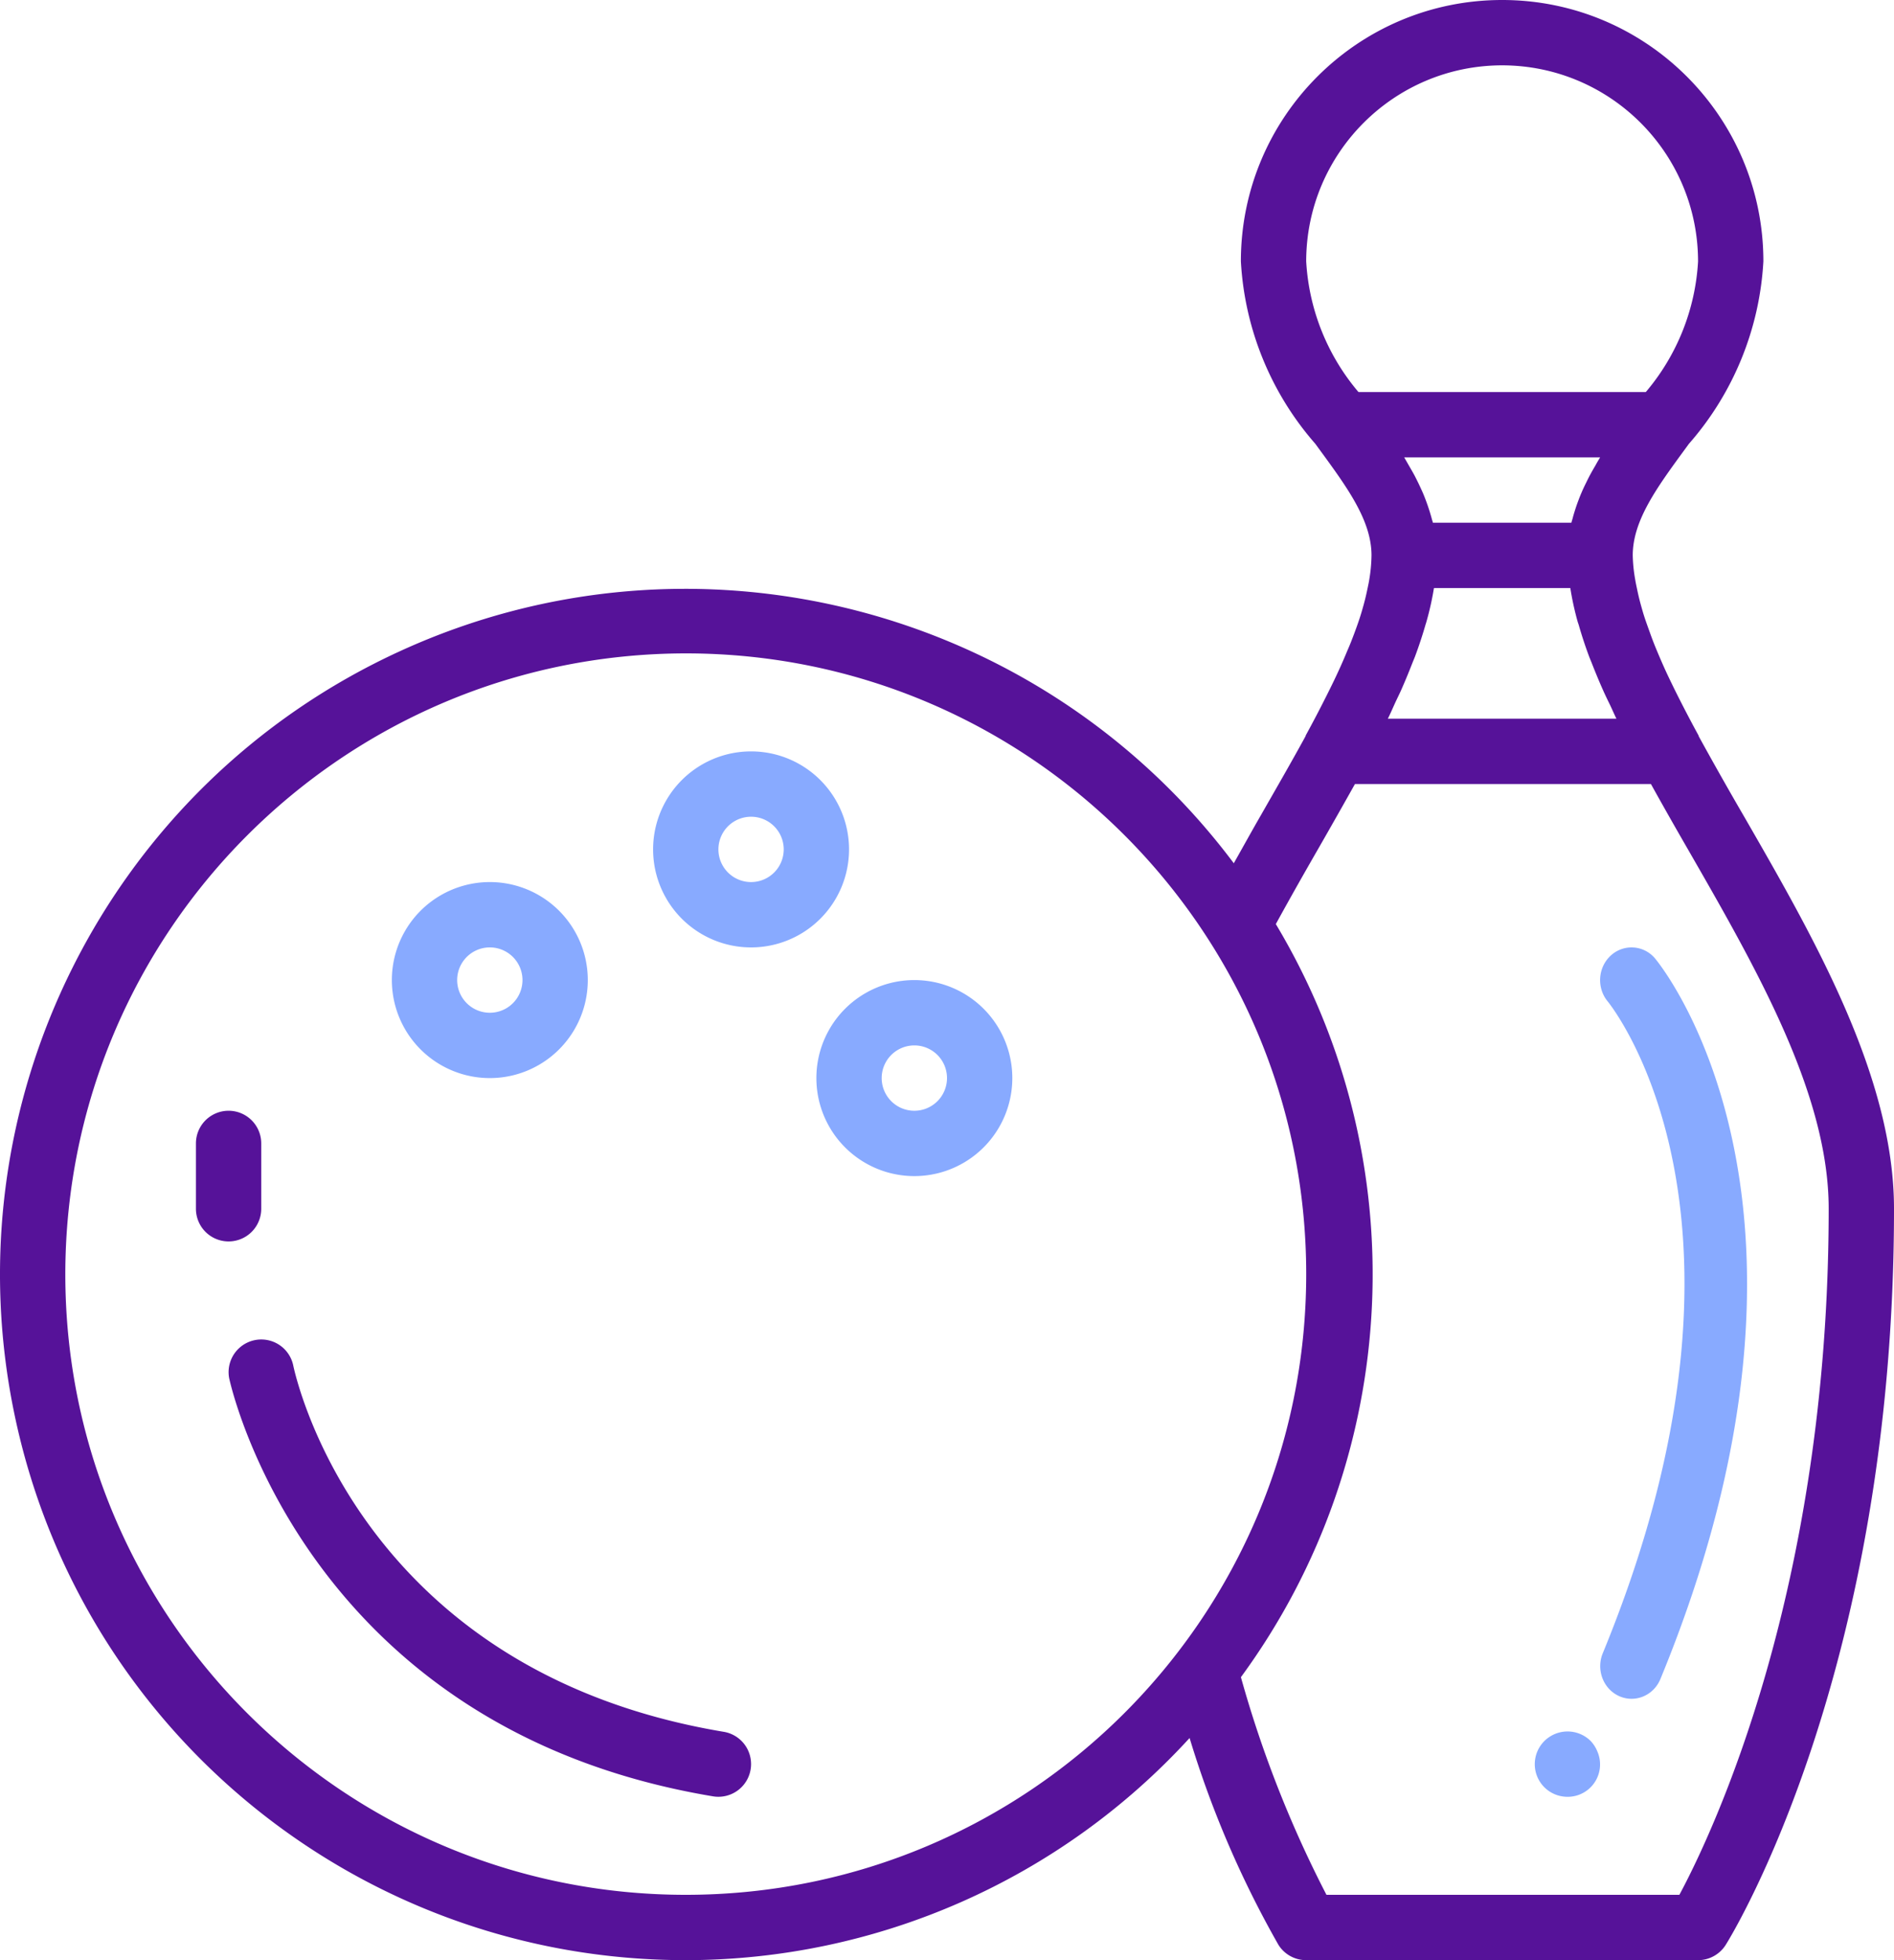
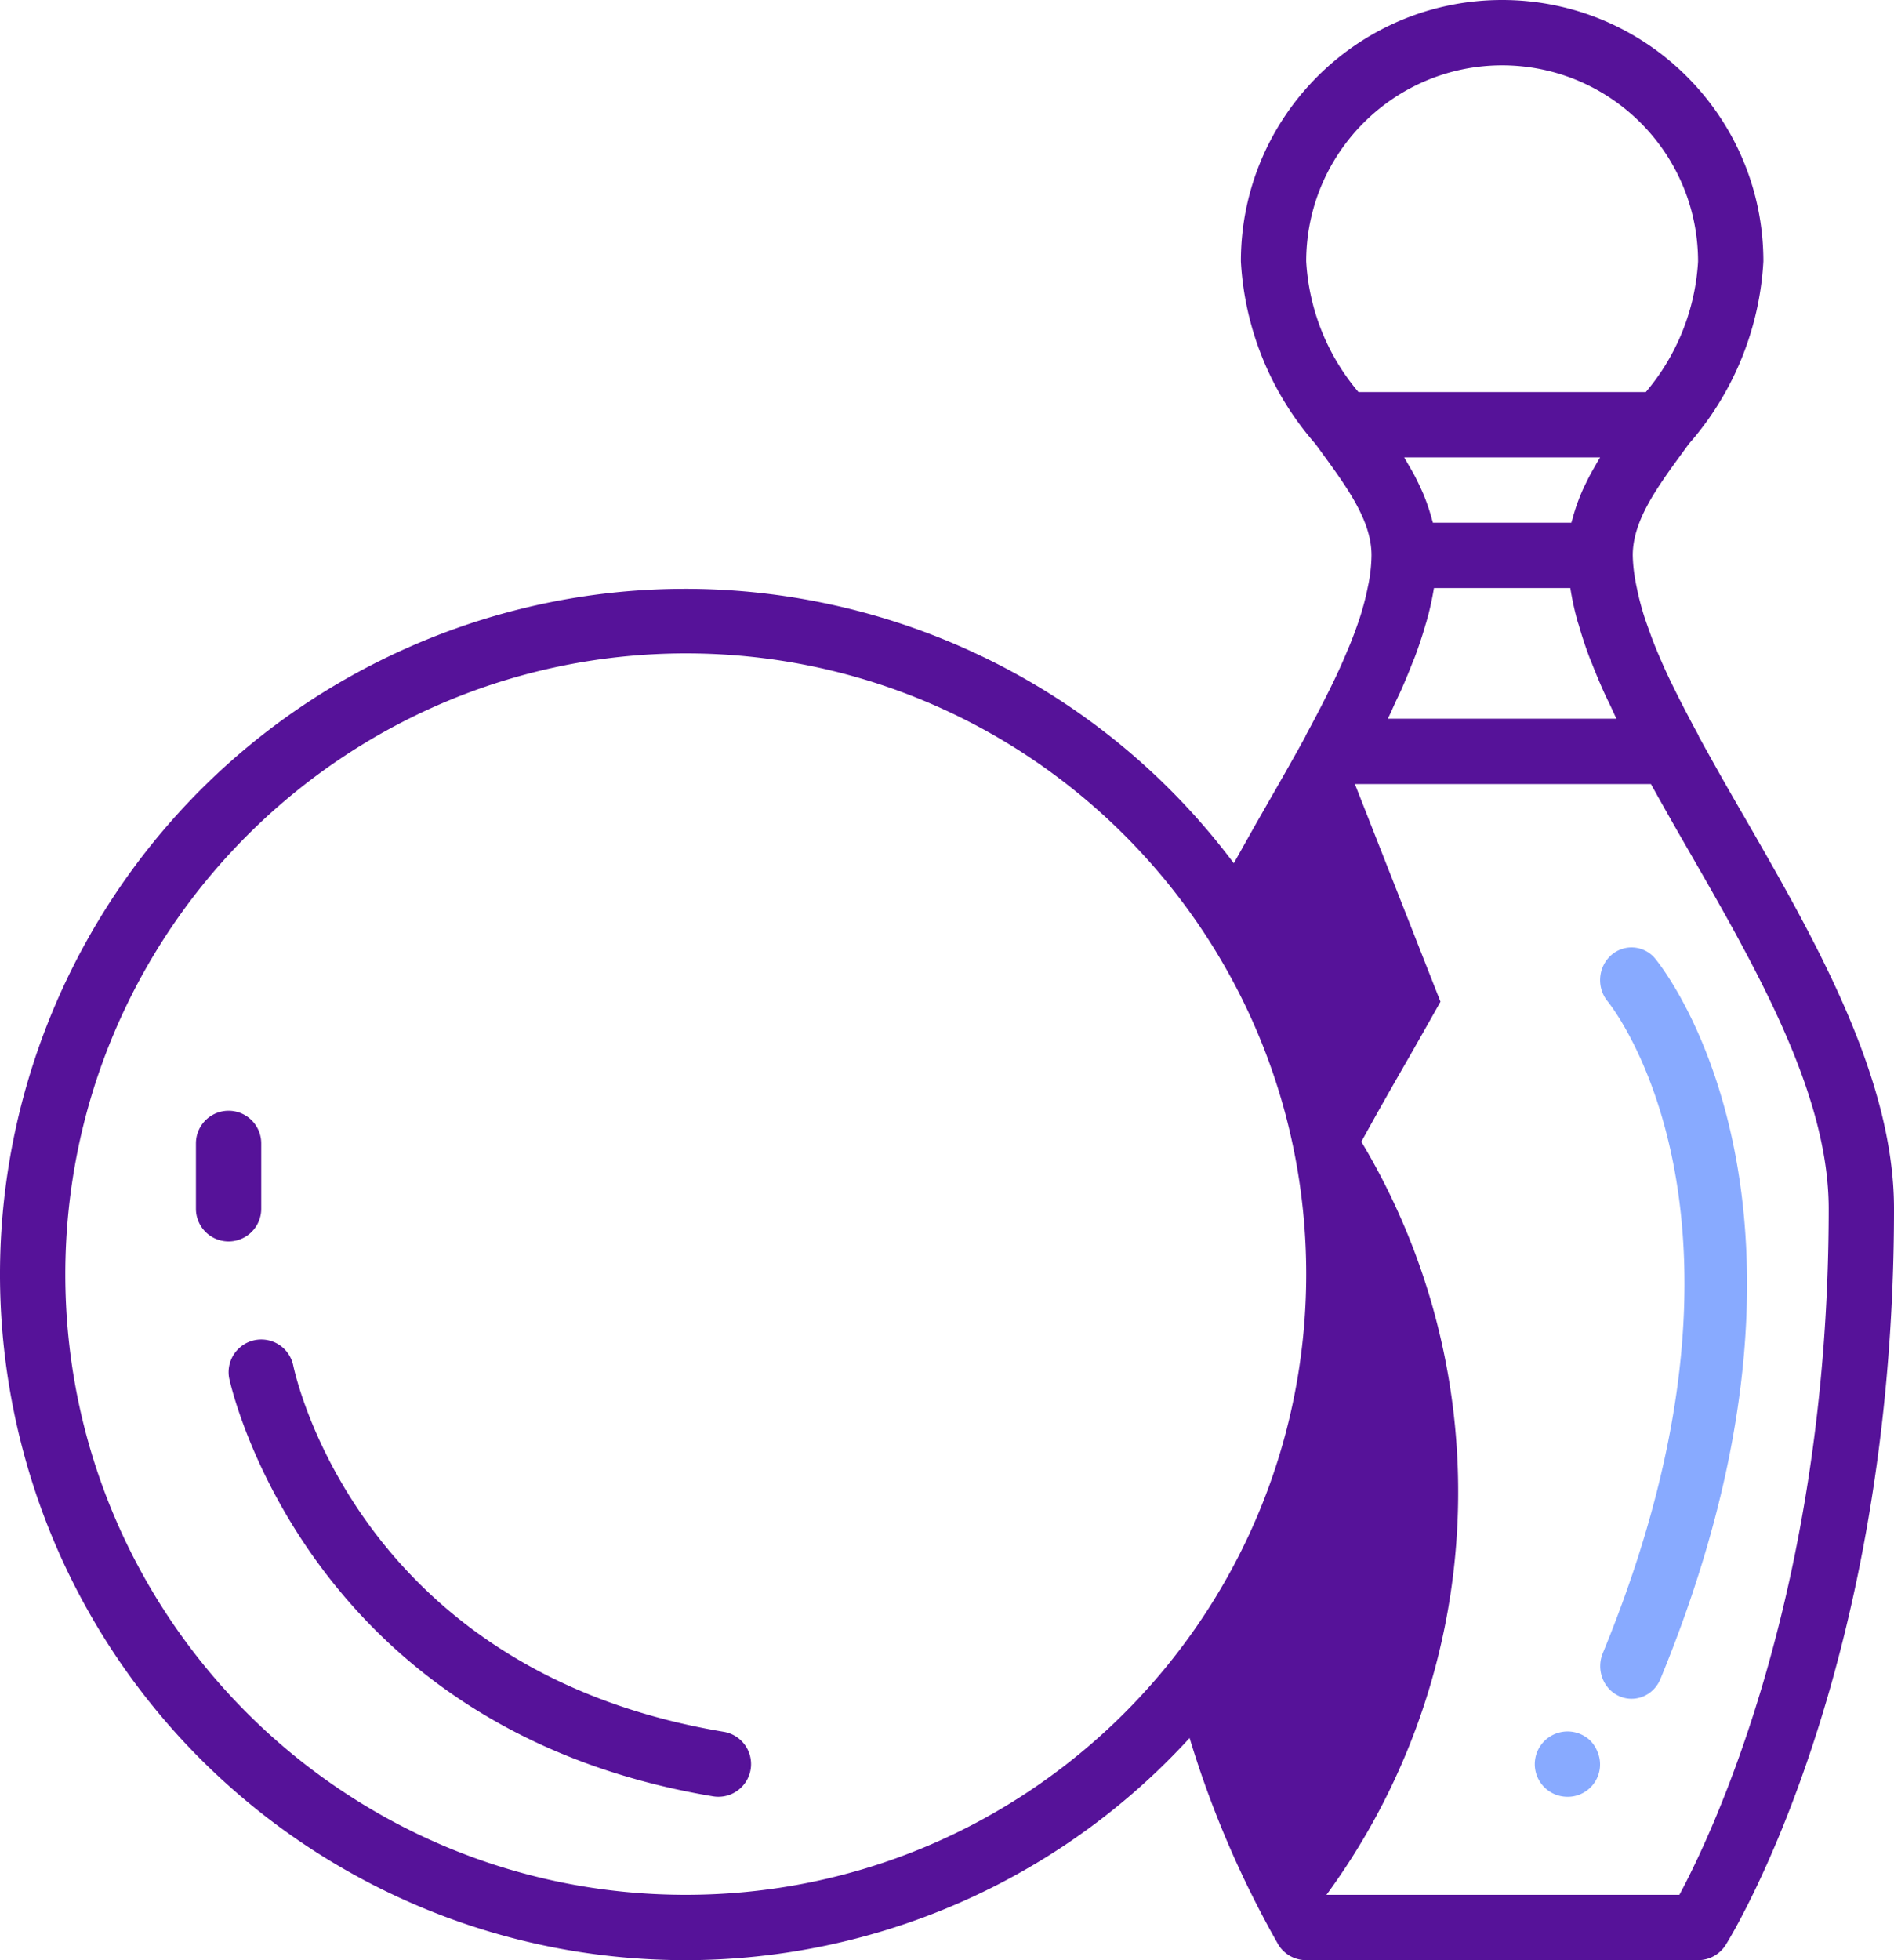
<svg xmlns="http://www.w3.org/2000/svg" xmlns:xlink="http://www.w3.org/1999/xlink" width="116" height="120" viewBox="0 0 116 120">
  <defs>
    <path id="7scya" d="M972.17 1495.838c.976.435 2.106-.036 2.524-1.05 11.868-28.812.193-43.477-.308-44.086a1.872 1.872 0 0 0-2.711-.223c-.808.719-.904 1.982-.214 2.822.436.54 10.56 13.547-.3 39.915-.415 1.014.036 2.186 1.01 2.622z" />
    <path id="7scyb" d="M968.994 1502a1.983 1.983 0 0 0 1.845-2.76 2.065 2.065 0 0 0-.42-.66 2.01 2.01 0 0 0-2.418-.311 1.998 1.998 0 0 0 .993 3.73z" />
-     <path id="7scyc" d="M915 1432c20.986 0 38 17.013 38 38s-17.014 38-38 38c-20.987 0-38-17.013-38-38 .023-20.978 17.022-37.977 38-38zm40.983 8h18.131c.718 1.293 1.46 2.603 2.226 3.928 4.259 7.402 8.66 15.054 8.66 22.072 0 23.294-7.118 38.226-9.144 42H954.24a69.848 69.848 0 0 1-5.239-13.324c9.92-13.53 10.763-31.71 2.138-46.104.862-1.572 1.74-3.122 2.616-4.642a439.248 439.248 0 0 0 2.229-3.93zM977 1408a13.54 13.54 0 0 1-3.2 8h-17.6a13.54 13.54 0 0 1-3.201-8c.007-6.625 5.375-11.993 12-12 6.625.007 11.994 5.375 12 12zM959 1420h12l-.06.103c-.08.129-.155.26-.23.4-.12.2-.24.415-.354.625-.074.142-.144.285-.214.429-.1.2-.2.41-.287.618a8.86 8.86 0 0 0-.184.461c-.08.208-.152.418-.218.63-.05.159-.098.32-.14.483-.022.083-.052.165-.072.251h-8.482c-.02-.086-.05-.168-.071-.251a12.558 12.558 0 0 0-.542-1.573c-.091-.2-.187-.416-.287-.62a25.02 25.02 0 0 0-.214-.428c-.113-.21-.234-.417-.354-.625-.076-.132-.15-.263-.23-.4zm-1 16c.144-.29.27-.58.401-.87.13-.29.263-.55.386-.82.255-.57.488-1.138.71-1.706.054-.138.115-.276.167-.412.243-.652.457-1.3.642-1.944.016-.058.04-.116.054-.174.195-.681.35-1.374.464-2.074h8.352c.11.7.262 1.393.453 2.074.019.06.043.122.061.182.184.642.395 1.287.637 1.934.052.14.116.282.17.424.221.562.453 1.126.706 1.69.126.28.264.564.402.846.136.282.255.566.395.85zm-43.002 76a41.845 41.845 0 0 0 30.86-13.6 61.6 61.6 0 0 0 5.445 12.668 2 2 0 0 0 1.696.932h24c.69 0 1.33-.355 1.697-.94.422-.674 10.304-16.81 10.304-45.06 0-8.088-4.897-16.58-9.214-24.07a232.332 232.332 0 0 1-2.748-4.86v-.028c-.437-.8-.868-1.62-1.286-2.452a41.853 41.853 0 0 1-.329-.666c-.16-.328-.318-.658-.467-.986a42.91 42.91 0 0 1-.49-1.134 19.24 19.24 0 0 1-.401-1.034c-.122-.344-.26-.712-.37-1.056-.073-.23-.136-.458-.2-.684a14.718 14.718 0 0 1-.238-1c-.04-.188-.082-.38-.11-.564a9.462 9.462 0 0 1-.148-1.466c0-2.13 1.476-4.146 3.184-6.48l.088-.12.16-.22A18.489 18.489 0 0 0 981 1408c0-8.837-7.165-16-16-16-8.838 0-16.001 7.163-16.001 16a18.496 18.496 0 0 0 4.561 11.172l.16.22.088.12c1.714 2.342 3.191 4.358 3.191 6.488-.007.491-.052.98-.134 1.464-.028.184-.07.374-.11.564-.067.328-.145.662-.238 1-.064.226-.126.452-.2.682-.11.348-.238.704-.372 1.064-.135.36-.253.668-.4 1a35.372 35.372 0 0 1-.958 2.128c-.113.232-.229.464-.346.698a77.872 77.872 0 0 1-1.276 2.434v.026c-.863 1.582-1.8 3.2-2.75 4.864-.552.956-1.098 1.948-1.65 2.924-11.843-15.796-33.093-21.204-51.046-12.993-17.954 8.213-27.757 27.826-23.551 47.115 4.207 19.288 21.287 33.039 41.03 33.03z" />
+     <path id="7scyc" d="M915 1432c20.986 0 38 17.013 38 38s-17.014 38-38 38c-20.987 0-38-17.013-38-38 .023-20.978 17.022-37.977 38-38zm40.983 8h18.131c.718 1.293 1.46 2.603 2.226 3.928 4.259 7.402 8.66 15.054 8.66 22.072 0 23.294-7.118 38.226-9.144 42H954.24c9.92-13.53 10.763-31.71 2.138-46.104.862-1.572 1.74-3.122 2.616-4.642a439.248 439.248 0 0 0 2.229-3.93zM977 1408a13.54 13.54 0 0 1-3.2 8h-17.6a13.54 13.54 0 0 1-3.201-8c.007-6.625 5.375-11.993 12-12 6.625.007 11.994 5.375 12 12zM959 1420h12l-.06.103c-.08.129-.155.26-.23.4-.12.2-.24.415-.354.625-.074.142-.144.285-.214.429-.1.2-.2.41-.287.618a8.86 8.86 0 0 0-.184.461c-.08.208-.152.418-.218.63-.05.159-.098.32-.14.483-.022.083-.052.165-.072.251h-8.482c-.02-.086-.05-.168-.071-.251a12.558 12.558 0 0 0-.542-1.573c-.091-.2-.187-.416-.287-.62a25.02 25.02 0 0 0-.214-.428c-.113-.21-.234-.417-.354-.625-.076-.132-.15-.263-.23-.4zm-1 16c.144-.29.27-.58.401-.87.13-.29.263-.55.386-.82.255-.57.488-1.138.71-1.706.054-.138.115-.276.167-.412.243-.652.457-1.3.642-1.944.016-.058.04-.116.054-.174.195-.681.35-1.374.464-2.074h8.352c.11.7.262 1.393.453 2.074.019.06.043.122.061.182.184.642.395 1.287.637 1.934.052.14.116.282.17.424.221.562.453 1.126.706 1.69.126.28.264.564.402.846.136.282.255.566.395.85zm-43.002 76a41.845 41.845 0 0 0 30.86-13.6 61.6 61.6 0 0 0 5.445 12.668 2 2 0 0 0 1.696.932h24c.69 0 1.33-.355 1.697-.94.422-.674 10.304-16.81 10.304-45.06 0-8.088-4.897-16.58-9.214-24.07a232.332 232.332 0 0 1-2.748-4.86v-.028c-.437-.8-.868-1.62-1.286-2.452a41.853 41.853 0 0 1-.329-.666c-.16-.328-.318-.658-.467-.986a42.91 42.91 0 0 1-.49-1.134 19.24 19.24 0 0 1-.401-1.034c-.122-.344-.26-.712-.37-1.056-.073-.23-.136-.458-.2-.684a14.718 14.718 0 0 1-.238-1c-.04-.188-.082-.38-.11-.564a9.462 9.462 0 0 1-.148-1.466c0-2.13 1.476-4.146 3.184-6.48l.088-.12.16-.22A18.489 18.489 0 0 0 981 1408c0-8.837-7.165-16-16-16-8.838 0-16.001 7.163-16.001 16a18.496 18.496 0 0 0 4.561 11.172l.16.22.088.12c1.714 2.342 3.191 4.358 3.191 6.488-.007.491-.052.98-.134 1.464-.028.184-.07.374-.11.564-.067.328-.145.662-.238 1-.064.226-.126.452-.2.682-.11.348-.238.704-.372 1.064-.135.36-.253.668-.4 1a35.372 35.372 0 0 1-.958 2.128c-.113.232-.229.464-.346.698a77.872 77.872 0 0 1-1.276 2.434v.026c-.863 1.582-1.8 3.2-2.75 4.864-.552.956-1.098 1.948-1.65 2.924-11.843-15.796-33.093-21.204-51.046-12.993-17.954 8.213-27.757 27.826-23.551 47.115 4.207 19.288 21.287 33.039 41.03 33.03z" />
    <path id="7scyd" d="M916.675 1501.972a2.001 2.001 0 0 0 2.318-1.81 2.002 2.002 0 0 0-1.66-2.14c-22.287-3.72-26.222-21.695-26.38-22.462a2.001 2.001 0 0 0-3.922.79c.042.211 4.561 21.443 29.644 25.622z" />
    <path id="7scye" d="M889 1466v-4a2 2 0 0 0-4 0v4a2 2 0 0 0 4 0z" />
-     <path id="7scyf" d="M919 1442a2 2 0 1 1 0 4 2 2 0 0 1 0-4zm0 8a6 6 0 1 0 0-12 6 6 0 0 0 0 12z" />
-     <path id="7scyg" d="M903 1450a2 2 0 1 1 0 4 2 2 0 0 1 0-4zm0 8a6 6 0 1 0 0-12 6 6 0 0 0 0 12z" />
-     <path id="7scyh" d="M929 1456a2 2 0 1 1 0 4 2 2 0 0 1 0-4zm-6 2a6 6 0 1 0 12 0 6 6 0 0 0-12 0z" />
  </defs>
  <g>
    <g transform="translate(-873 -1392)">
      <g>
        <use fill="#8af" xlink:href="#7scya" />
      </g>
      <g>
        <use fill="#8af" xlink:href="#7scyb" />
      </g>
      <g>
        <use fill="#561299" xlink:href="#7scyc" />
      </g>
      <g>
        <use fill="#561299" xlink:href="#7scyd" />
      </g>
      <g>
        <use fill="#561299" xlink:href="#7scye" />
      </g>
      <g>
        <use fill="#8af" xlink:href="#7scyf" />
      </g>
      <g>
        <use fill="#8af" xlink:href="#7scyg" />
      </g>
      <g>
        <use fill="#8af" xlink:href="#7scyh" />
      </g>
    </g>
  </g>
</svg>